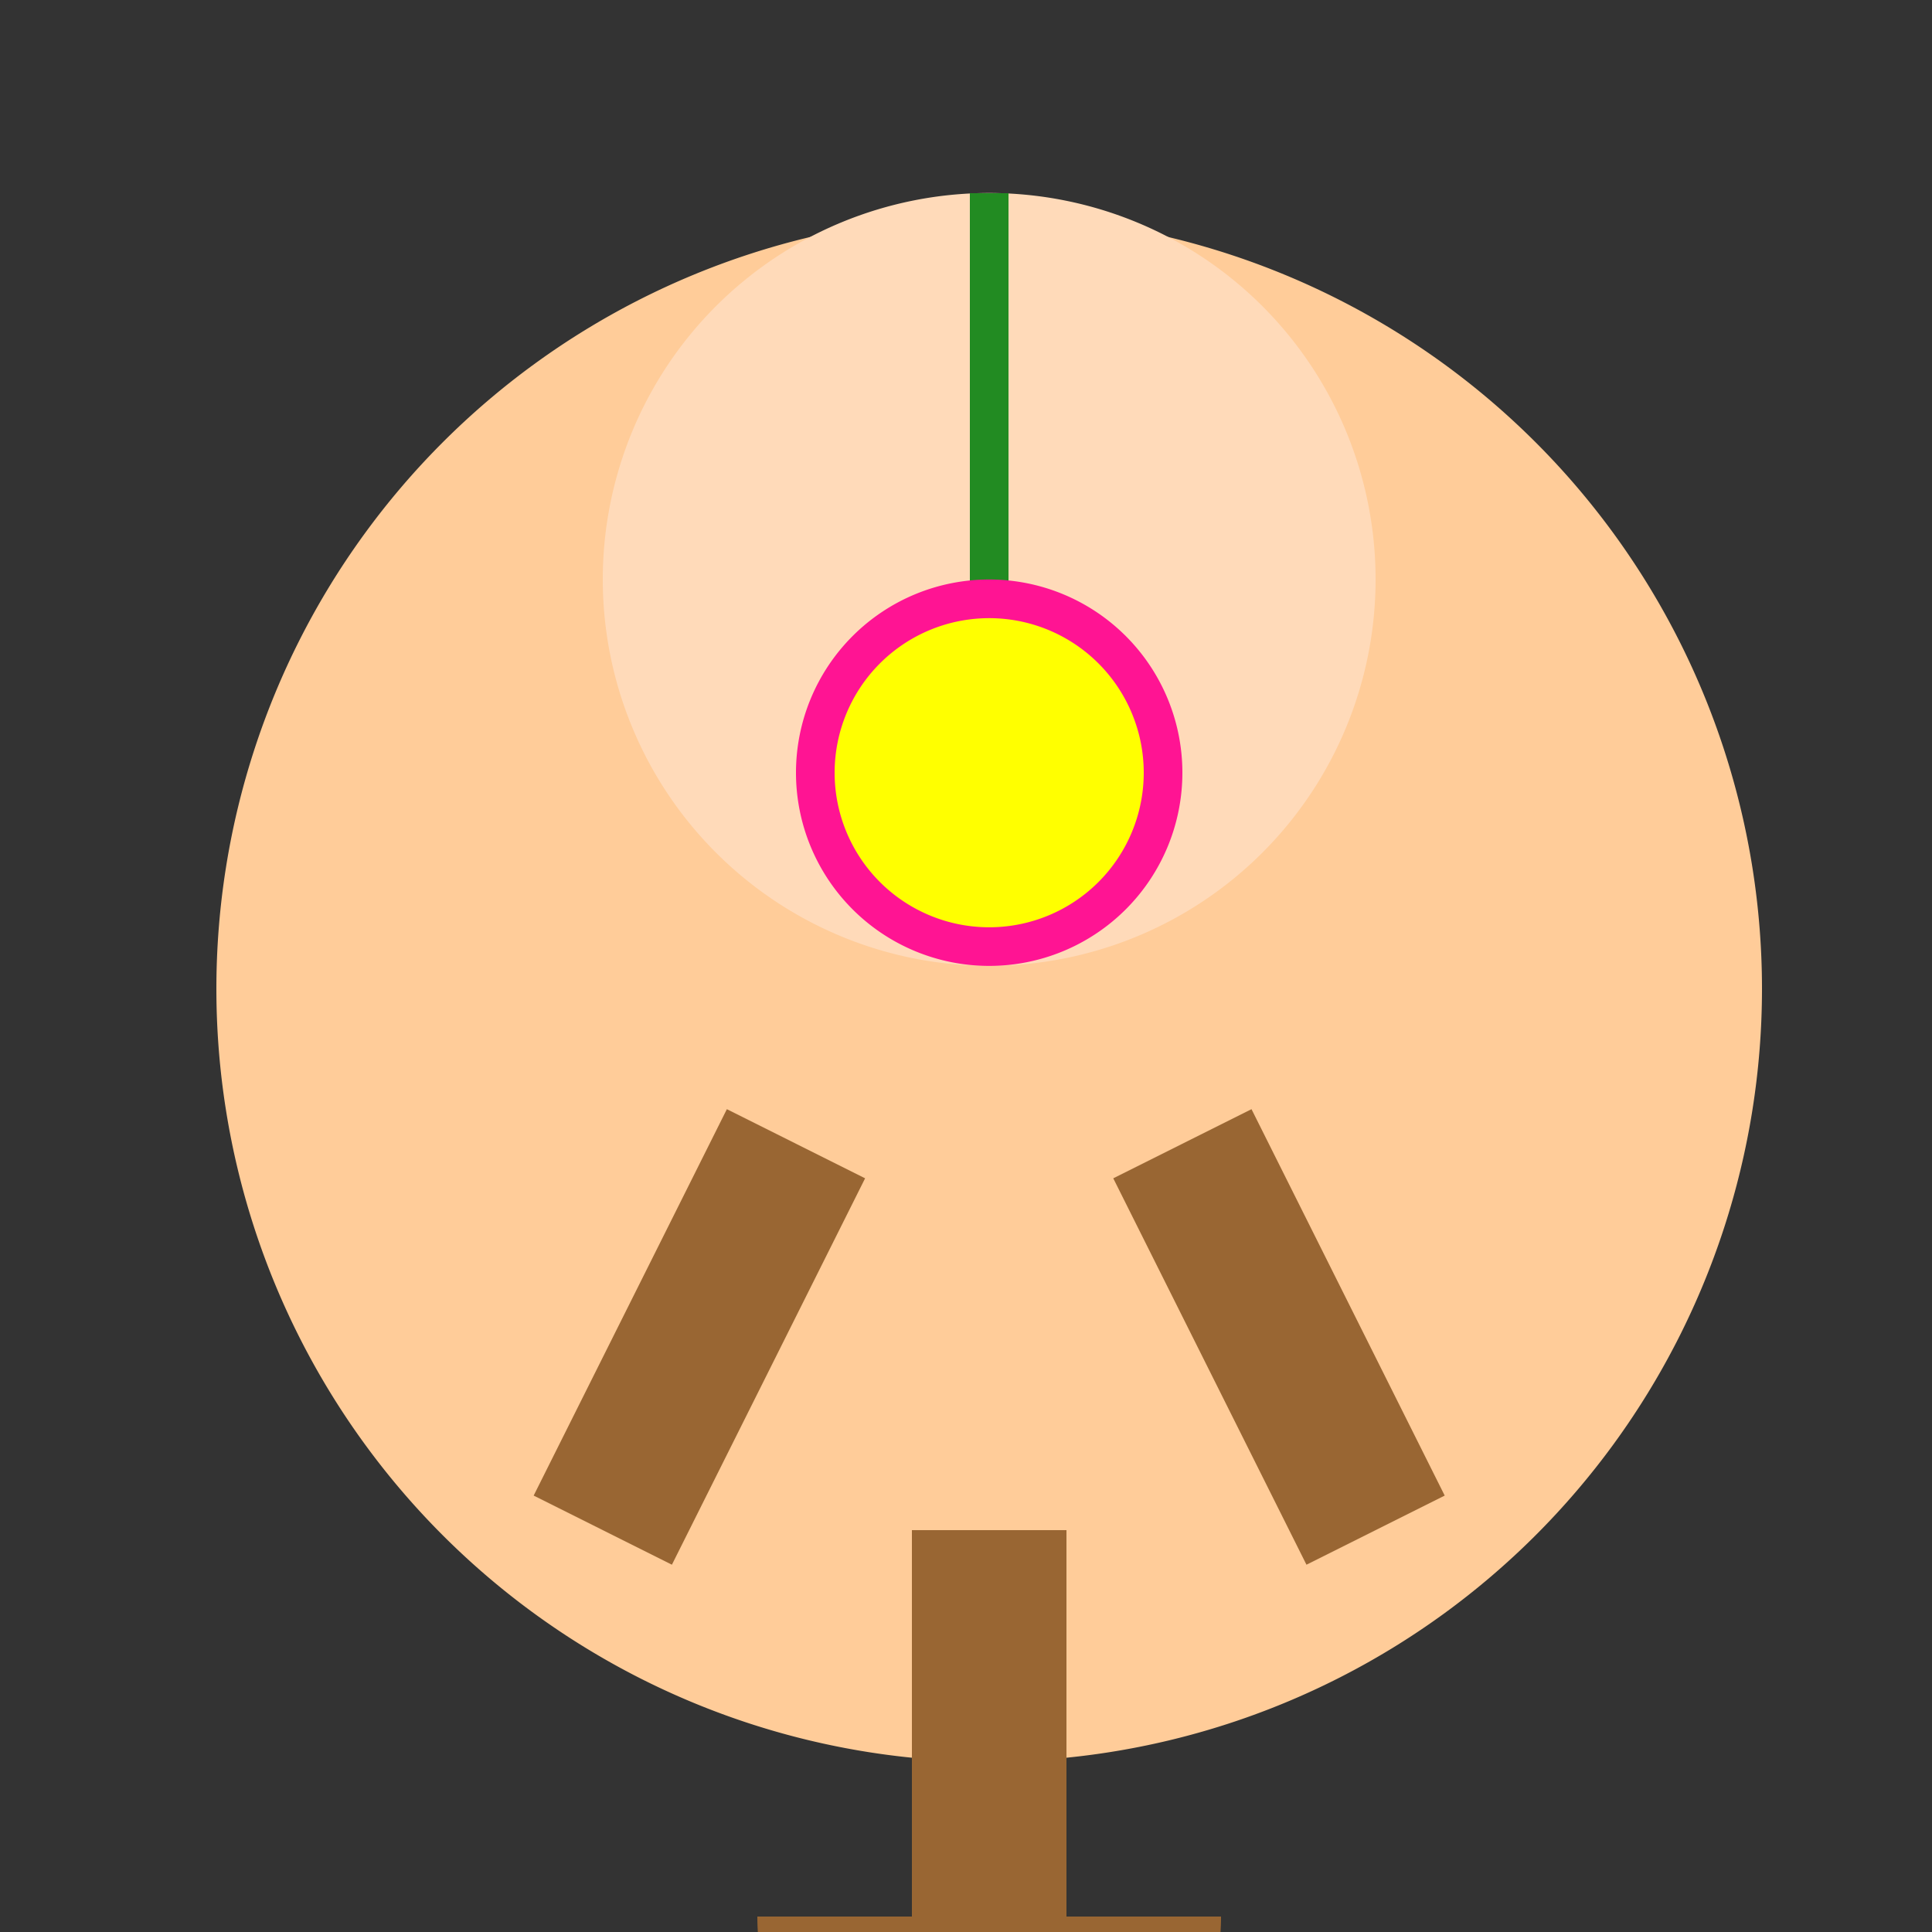
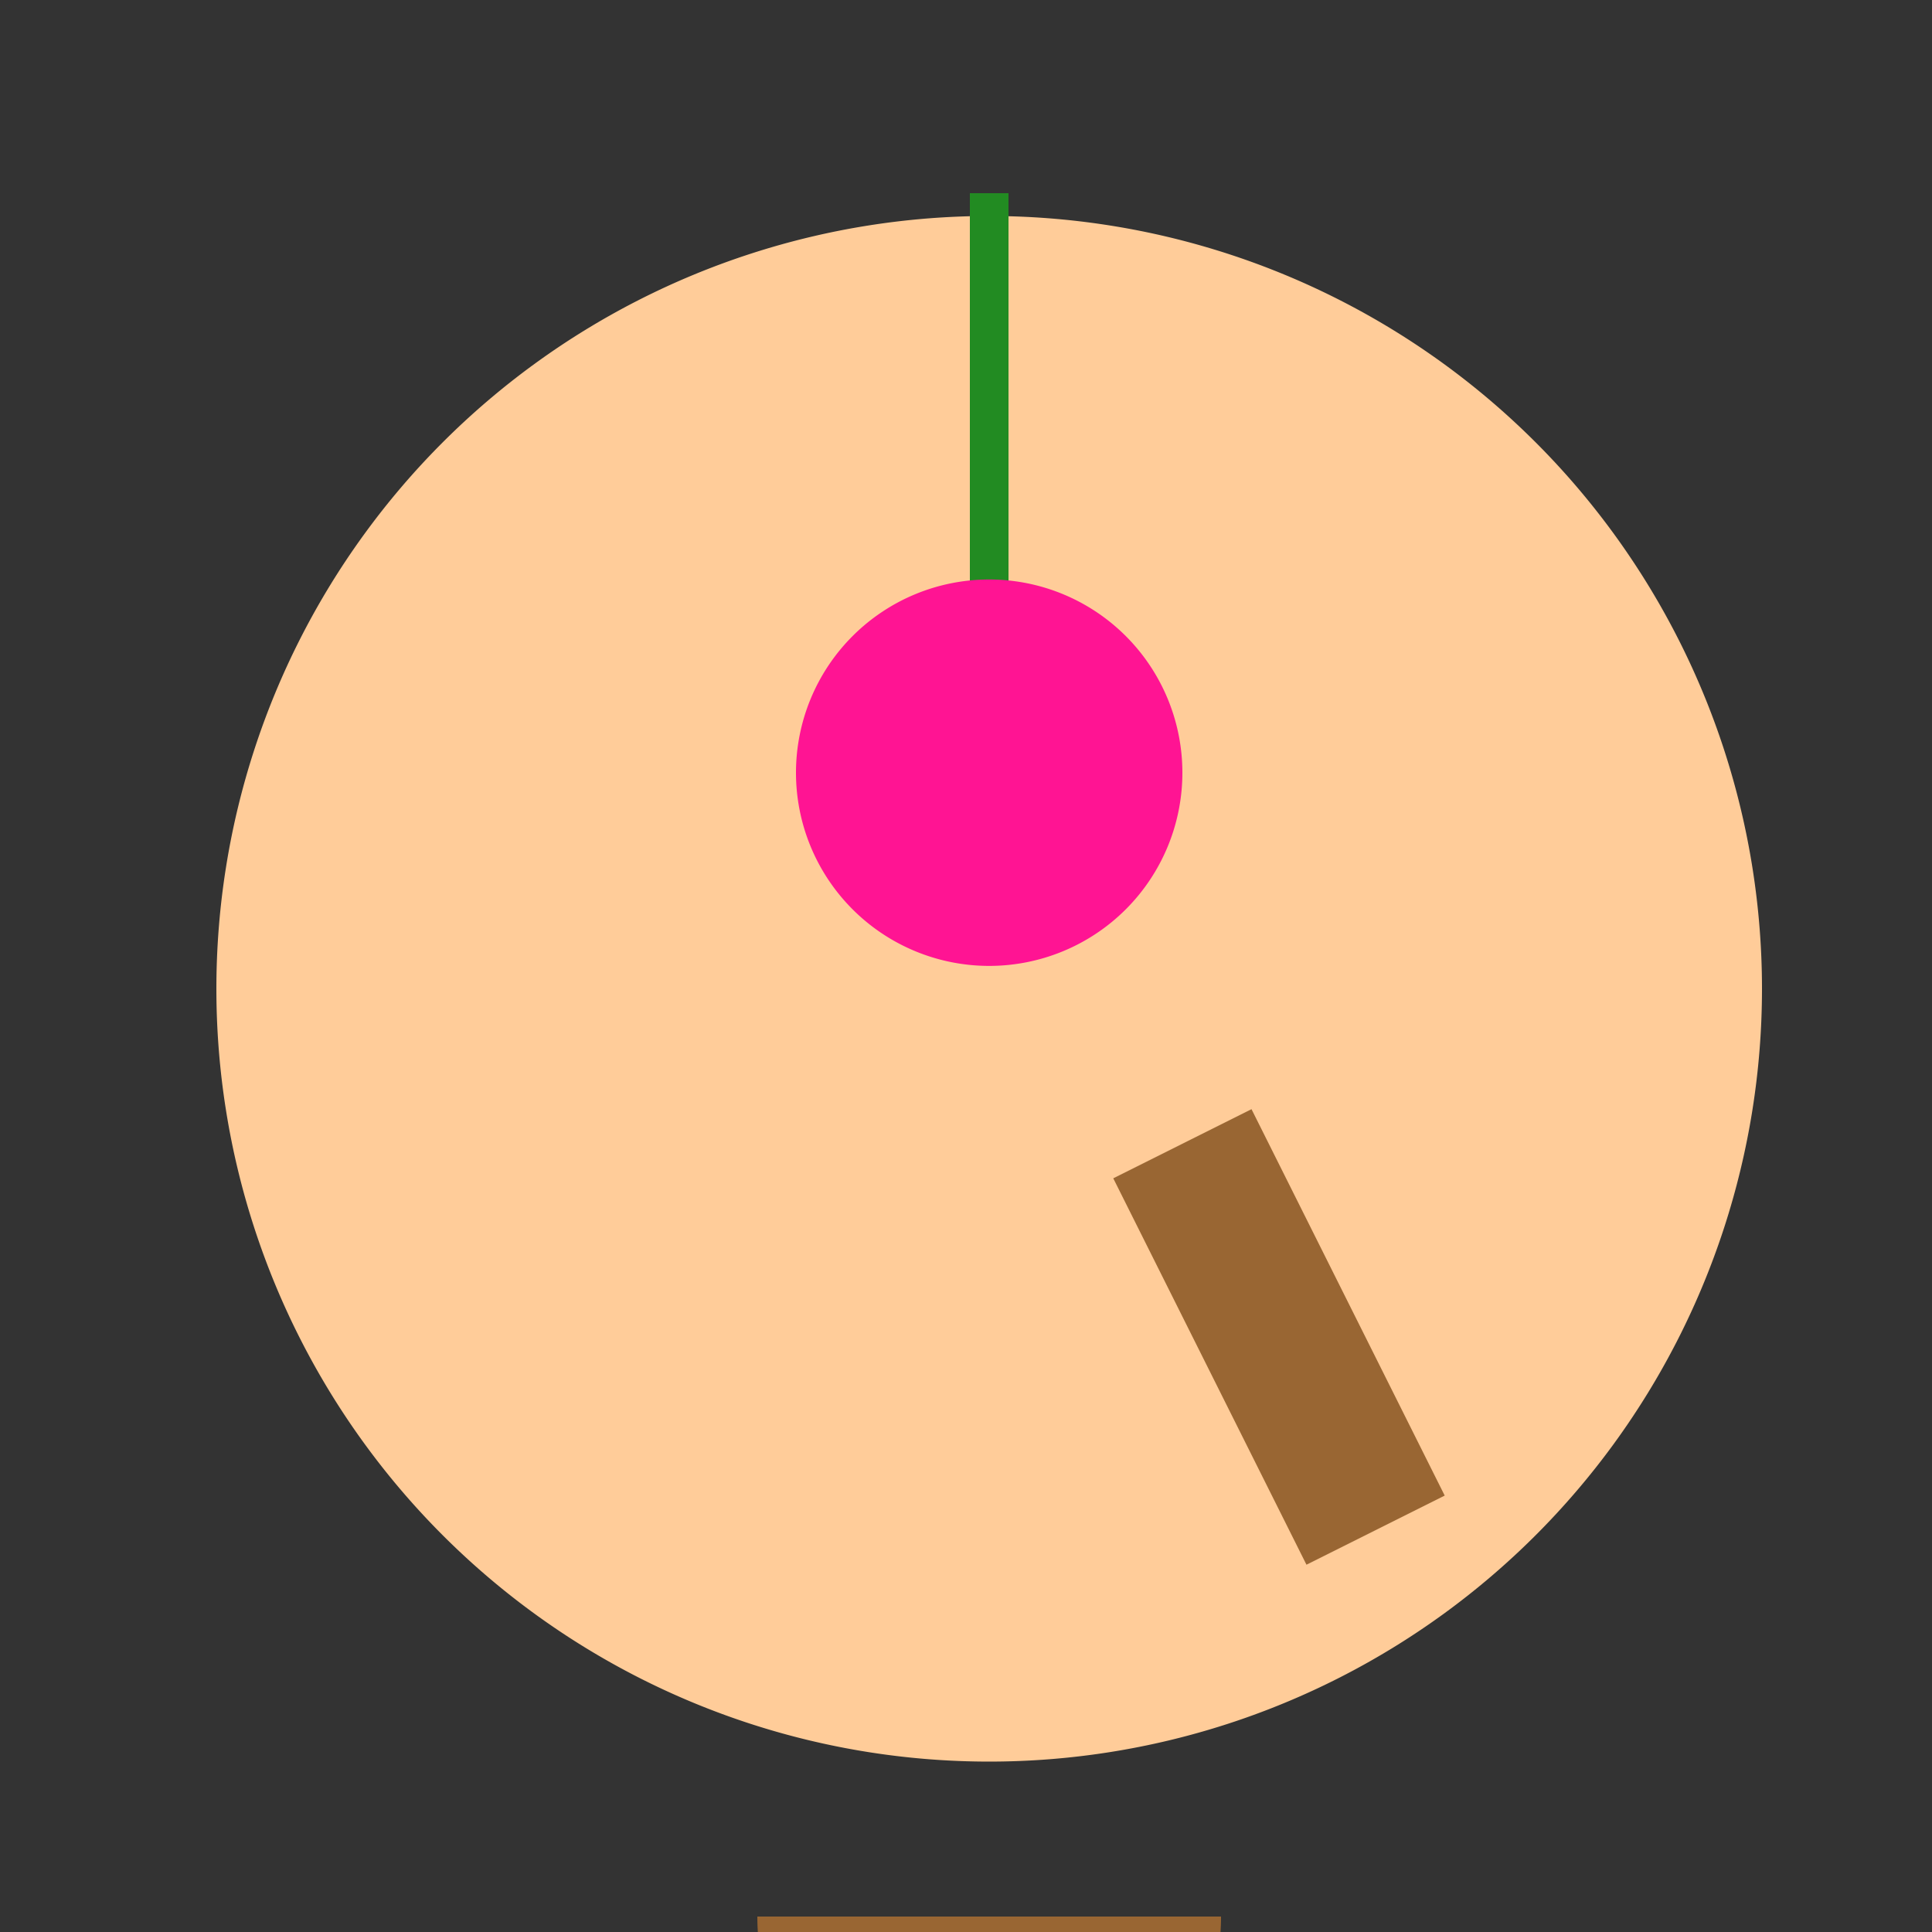
<svg xmlns="http://www.w3.org/2000/svg" width="500" height="500">
  <rect width="100%" height="100%" fill="#333333" stroke="none" />
  <defs />
  <g>
    <path fill="#ffcc99" stroke="none" paint-order="stroke fill markers" d=" M 456 256 A 200 200 0 1 1 456 255.8" />
-     <path fill="#ffdab9" stroke="none" paint-order="stroke fill markers" d=" M 356 150 A 100 100 0 1 1 356 149.9" />
-     <path fill="none" stroke="#996633" paint-order="fill stroke markers" d=" M 206 296 L 156 396" stroke-miterlimit="10" stroke-width="40" stroke-dasharray="" />
    <path fill="none" stroke="#996633" paint-order="fill stroke markers" d=" M 306 296 L 356 396" stroke-miterlimit="10" stroke-width="40" stroke-dasharray="" />
-     <path fill="none" stroke="#996633" paint-order="fill stroke markers" d=" M 256 396 L 256 496" stroke-miterlimit="10" stroke-width="40" stroke-dasharray="" />
    <path fill="#996633" stroke="none" paint-order="stroke fill markers" d=" M 316 496 A 60 60 0 0 1 196 496" />
    <path fill="none" stroke="#228b22" paint-order="fill stroke markers" d=" M 256 50 L 256 200" stroke-miterlimit="10" stroke-width="10" stroke-dasharray="" />
    <path fill="#ff1493" stroke="none" paint-order="stroke fill markers" d=" M 306 200 A 50 50 0 1 1 306 199.95" />
-     <path fill="#ffff00" stroke="none" paint-order="stroke fill markers" d=" M 296 200 A 40 40 0 1 1 296 199.96" />
  </g>
</svg>